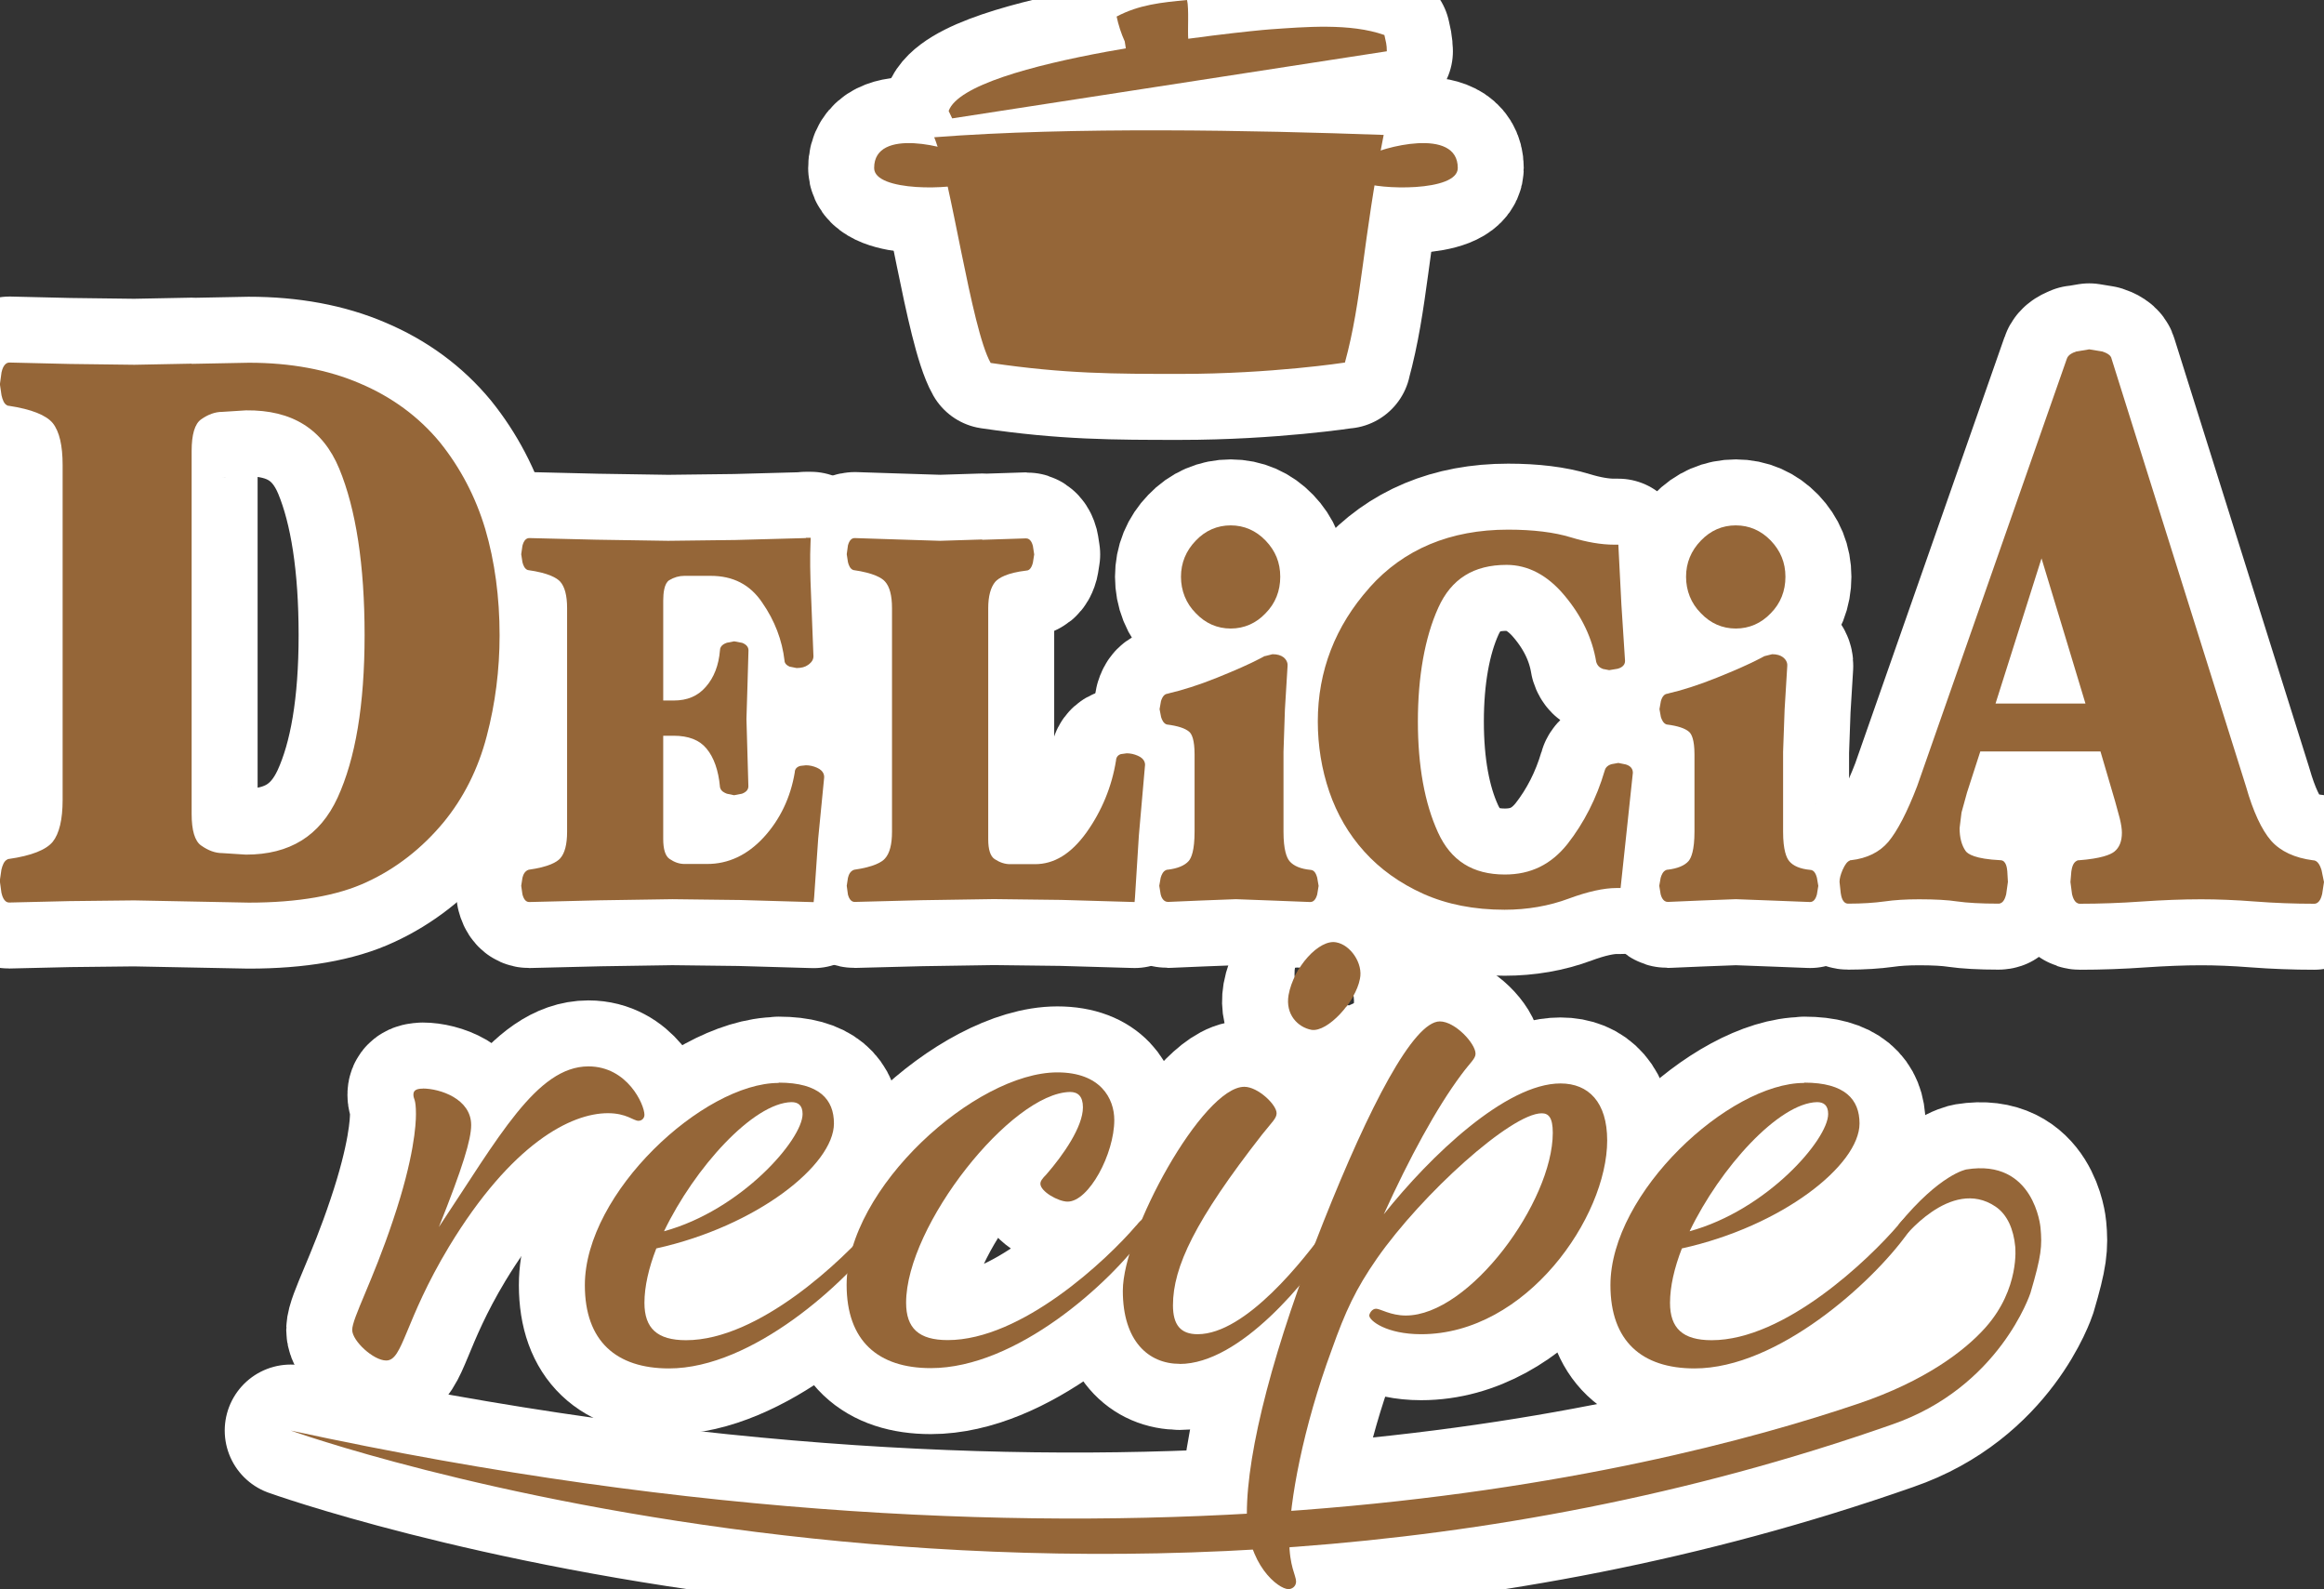
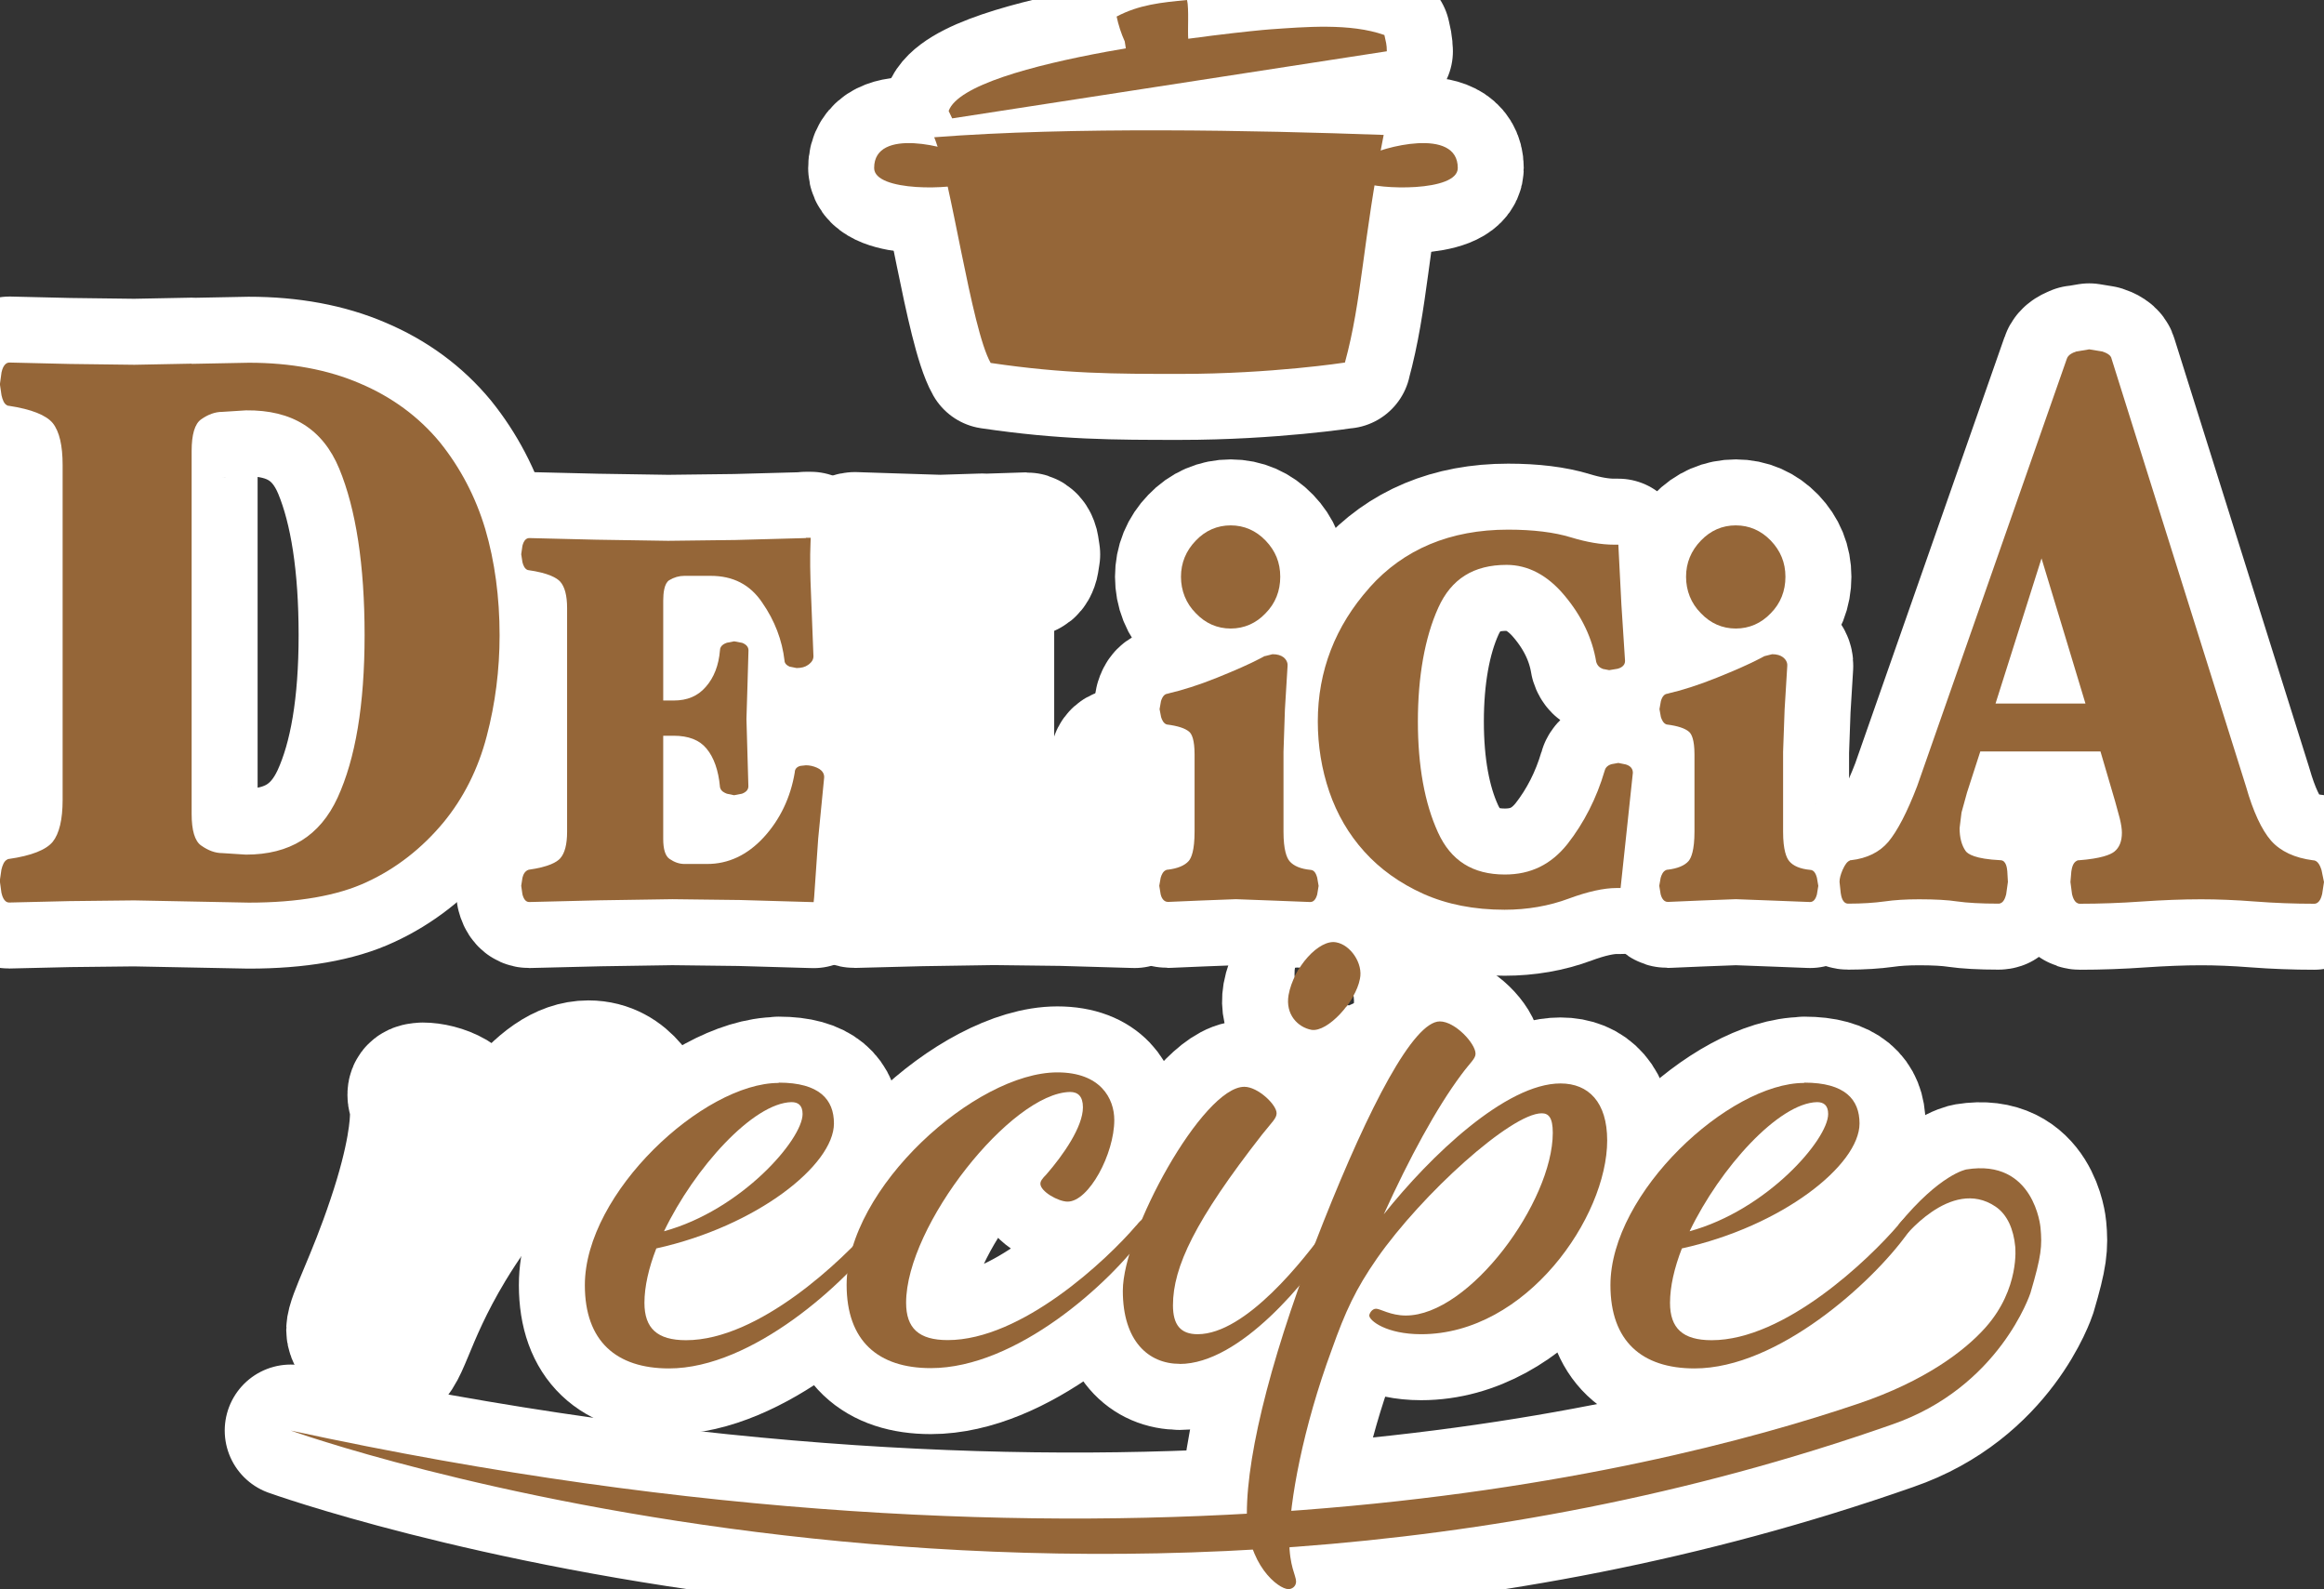
<svg xmlns="http://www.w3.org/2000/svg" id="_レイヤー_2" data-name="レイヤー 2" viewBox="0 0 228.96 156.53">
  <rect x="0" y="0" width="228.96" height="156.53" fill="#333333" stroke="none" />
  <defs>
    <style>
      .cls-1 {
        fill: none;
        stroke: #fff;
        stroke-linecap: round;
        stroke-linejoin: round;
        stroke-width: 13px;
      }

      .cls-2 {
        fill: #956638;
      }
    </style>
  </defs>
  <g id="_文字" data-name="文字">
    <g>
      <g>
        <g>
          <path class="cls-2" d="M18.89,35.82l-5.65.11-6.38-.08-5.92-.14c-.55,0-.73.7-.79.97,0,0-.16,1.17-.16,1.17l.16,1.09c.1.42.24.87.6,1.01l.05.02h.06c2.24.34,3.69.92,4.34,1.71.65.82.97,2.2.97,4.12v33c0,1.92-.33,3.3-.97,4.11-.65.8-2.1,1.38-4.34,1.7h-.06s-.06.04-.06.04c-.35.15-.5.6-.6,1.01l-.16,1.1.16,1.17c.06.26.23.97.77.97.01,0,5.93-.14,5.93-.14l6.38-.07,11.29.22c4.84,0,8.75-.68,11.63-2.03,2.9-1.34,5.43-3.32,7.55-5.87,1.97-2.39,3.42-5.26,4.26-8.49.85-3.22,1.27-6.56,1.27-9.94,0-3.77-.48-7.3-1.41-10.46-.95-3.18-2.46-6.05-4.47-8.55-2.08-2.52-4.73-4.47-7.9-5.81-3.14-1.35-6.81-2.03-10.92-2.03l-5.63.11ZM19.81,83.28c-.62-.44-.93-1.49-.93-3.11v-35.75c0-1.62.31-2.67.93-3.11.69-.49,1.39-.74,2.07-.74.03,0,2.36-.15,2.36-.15,4.54-.05,7.56,1.84,9.18,5.74,1.65,3.99,2.5,9.51,2.5,16.39s-.9,12.18-2.66,16.02c-1.74,3.77-4.71,5.61-9.03,5.61l-2.34-.15c-.68,0-1.37-.25-2.06-.74Z" />
          <path class="cls-2" d="M79.39,53l-6.95.19-6.62.08-7.07-.11-6.6-.16c-.32,0-.55.25-.68.76l-.12.83.12.78c.07.29.21.67.53.78,2.07.29,2.87.79,3.19,1.14.45.5.68,1.38.68,2.6v22.05c0,1.23-.23,2.11-.68,2.61-.32.36-1.12.84-3.11,1.12-.41.14-.54.52-.61.8l-.12.78.12.84c.13.5.35.76.67.76,0,0,6.95-.17,6.95-.17l7.15-.11,6.65.08,7.27.21.05-.49.4-5.79.58-5.93c.03-.24,0-.72-.7-1.03-.36-.16-.72-.24-1.09-.24l-.55.06c-.5.13-.55.49-.55.64-.41,2.47-1.45,4.65-3.07,6.41-1.61,1.74-3.48,2.61-5.55,2.61h-2.25c-.51,0-.99-.17-1.47-.5-.41-.28-.62-.95-.62-1.96v-10.17h1.03c1.46,0,2.55.42,3.24,1.27.72.86,1.17,2.13,1.32,3.75v.05s.02.05.02.05c.09.35.43.5.66.59l.71.15.78-.15c.42-.16.63-.4.63-.74l-.19-6.62.1-3.27.1-3.49c0-.33-.21-.58-.62-.74,0,0-.79-.15-.79-.15l-.72.14c-.16.06-.68.24-.68.75-.12,1.47-.59,2.69-1.4,3.6-.79.91-1.82,1.34-3.16,1.34h-1.03v-9.83c0-.76.1-1.71.59-2.02.48-.29.98-.43,1.49-.43h2.6c2.2,0,3.88.86,5.07,2.63,1.24,1.78,1.97,3.72,2.2,5.72,0,.22.16.44.49.59l.7.14c.47,0,.84-.1,1.12-.3.13-.09.54-.37.54-.85,0-.02-.23-5.88-.23-5.88-.1-2.15-.12-3.92-.06-5.27l.02-.53h-.48Z" />
          <path class="cls-2" d="M96.76,53.14l-4.15.13-4.11-.13-4.29-.14c-.32,0-.54.24-.67.72l-.12.87.12.78c.07.29.21.67.53.78,2.03.29,2.83.79,3.13,1.14.45.5.68,1.38.68,2.6v22.05c0,1.23-.23,2.11-.68,2.61-.3.36-1.1.84-3.05,1.12-.41.14-.54.52-.61.8l-.12.78.12.87c.13.47.35.72.67.72l6.55-.17,7.15-.11,6.64.08,7.23.21.04-.48.38-6.06.6-6.85c.04-.24,0-.72-.7-1.02-.36-.16-.73-.24-1.1-.24l-.58.08c-.43.14-.47.52-.47.63-.41,2.56-1.4,4.97-2.92,7.1-1.51,2.09-3.17,3.11-5.06,3.11h-2.47c-.5,0-1.01-.17-1.51-.5-.42-.28-.63-.94-.63-1.95v-22.76c0-1.18.24-2.06.69-2.6.33-.37,1.13-.88,3.08-1.11.42,0,.58-.58.63-.77l.13-.82-.13-.84c-.05-.19-.21-.74-.67-.74l-4.32.14Z" />
          <path class="cls-2" d="M134.92,57.89c-3.37,3.77-5.09,8.21-5.09,13.17,0,2.39.38,4.72,1.13,6.92.76,2.21,1.91,4.2,3.46,5.91,1.54,1.71,3.49,3.11,5.8,4.15,2.32,1.04,5.01,1.57,8.01,1.57,2.23,0,4.38-.37,6.33-1.1,1.87-.69,3.45-1.04,4.7-1.04h.4l.6-5.62.61-5.74c0-.58-.51-.75-.69-.81l-.74-.15-.67.12c-.47.14-.63.43-.68.65-.79,2.7-2.04,5.14-3.66,7.21-1.61,2.02-3.61,3.01-6.17,3.01-3.17,0-5.32-1.36-6.59-4.15-1.31-2.86-1.98-6.54-1.98-10.93s.68-8.27,2.01-11.2c1.28-2.84,3.48-4.22,6.73-4.22,2.11,0,4.04,1.02,5.7,3.01,1.7,2.02,2.75,4.23,3.13,6.55.12.38.34.57.66.69l.62.12.84-.14c.18-.05.72-.23.72-.76,0-.04-.36-5.56-.36-5.56l-.3-5.9h-.42c-1.27,0-2.71-.25-4.25-.72-1.63-.5-3.71-.76-6.19-.76-5.69,0-10.28,1.92-13.66,5.71Z" />
          <g>
            <path class="cls-2" d="M117.81,53.25c-.97,1-1.46,2.2-1.46,3.56s.49,2.62,1.46,3.59c.96,1.01,2.12,1.51,3.44,1.51s2.5-.51,3.44-1.51c.96-.97,1.44-2.19,1.44-3.59s-.48-2.56-1.44-3.56c-.95-.99-2.12-1.5-3.44-1.5s-2.49.5-3.44,1.5Z" />
            <path class="cls-2" d="M124.6,64.62l-.53.28c-.93.49-2.35,1.12-4.16,1.85-1.81.73-3.47,1.25-4.91,1.58h.09c-.32-.01-.56.24-.71.73l-.14.79.15.78c.08.26.23.62.55.73,1.11.14,1.83.38,2.22.72.25.21.53.77.53,2.24v7.58c0,1.85-.31,2.6-.58,2.91-.4.45-1.09.74-2.1.86h-.05s-.05.02-.05.02c-.33.12-.47.47-.56.77l-.14.79.14.85c.04.18.22.74.72.74l3.28-.14,3.41-.13,3.74.14,3.59.14c.46,0,.62-.54.68-.74l.14-.85-.14-.81c-.07-.24-.22-.77-.68-.77-.93-.09-1.64-.38-2.04-.85-.28-.33-.6-1.1-.6-2.91v-7.86l.14-4.18.26-4.26c.02-.18,0-.55-.39-.87-.26-.2-.61-.31-1.09-.31l-.75.19Z" />
          </g>
          <g>
            <path class="cls-2" d="M167.57,53.25c-.97,1-1.46,2.2-1.46,3.56s.49,2.62,1.46,3.59c.96,1.01,2.12,1.51,3.44,1.51s2.5-.51,3.45-1.51c.96-.97,1.44-2.19,1.44-3.59s-.49-2.56-1.44-3.56c-.96-.99-2.12-1.5-3.45-1.5s-2.48.5-3.44,1.5Z" />
            <path class="cls-2" d="M173.85,64.62l-.53.28c-.94.49-2.35,1.12-4.17,1.85-1.81.73-3.45,1.25-4.9,1.58h.09c-.33-.01-.57.24-.71.73l-.14.79.14.78c.09.26.23.62.56.73,1.11.14,1.82.38,2.21.72.25.21.54.77.54,2.24v7.58c0,1.85-.32,2.6-.58,2.91-.39.45-1.08.74-2.09.86h-.05s-.05.02-.05.02c-.33.12-.47.47-.56.77l-.14.79.14.85c.05.18.22.74.7.74l3.28-.14,3.42-.13,3.72.14,3.6.14c.46,0,.61-.54.67-.74l.14-.85-.14-.81c-.07-.24-.22-.77-.68-.77-.95-.09-1.65-.38-2.04-.85-.28-.33-.61-1.1-.61-2.91v-7.86l.15-4.18.26-4.26c.02-.18,0-.55-.41-.87-.25-.2-.61-.31-1.08-.31l-.75.19Z" />
          </g>
          <path class="cls-2" d="M204.59,34.61h-.04s.04,0,.04,0c-.38.13-.84.32-.97.74l-14.74,42.08c-.98,2.56-1.95,4.42-2.84,5.49-.87,1.02-2.1,1.63-3.68,1.81h-.06s-.07.04-.07.04c-.25.11-.45.37-.7.92-.2.47-.3.86-.3,1.18l.12,1.1c.05.32.17,1.04.74,1.04,1.37,0,2.57-.08,3.59-.22.96-.14,2.09-.21,3.39-.21,1.57,0,2.83.07,3.74.21.98.14,2.35.22,4.08.22.53,0,.69-.67.76-.93l.17-1.21-.06-1.05c-.03-.27-.09-1.09-.69-1.09-2.5-.12-3.21-.62-3.41-.9-.39-.55-.6-1.31-.6-2.26l.19-1.54.54-1.96s.99-3.05,1.31-4.05h11.84c.17.61,1.45,4.94,1.45,4.94,0,0,.45,1.65.45,1.65.14.58.21,1.05.21,1.41,0,.86-.25,1.47-.75,1.87-.37.29-1.28.68-3.52.85h-.08s-.07.04-.07.04c-.38.16-.5.65-.56,1.05l-.09,1.05.16,1.21c.07.26.24.93.78.93,1.94,0,3.98-.07,6.08-.22,2.05-.14,4.04-.22,5.86-.22,1.6,0,3.4.07,5.31.22,1.95.15,3.91.22,5.82.22.54,0,.72-.67.79-.96l.18-1.18-.24-1.17c-.1-.31-.32-.97-.83-.97-1.8-.23-3.21-.88-4.14-1.93-.94-1.08-1.77-2.88-2.47-5.33,0-.02-13.24-42.12-13.24-42.12-.06-.4-.53-.61-.93-.74,0,0-1.28-.21-1.28-.21l-1.24.21ZM201.13,55c.7,2.31,4.01,13.21,4.33,14.3h-8.86c.35-1.09,3.8-12,4.53-14.3Z" />
        </g>
        <g>
          <path class="cls-2" d="M41.65,107.22c1.67,0,4.77,1,4.77,3.6,0,1.42-.84,4.19-3.18,10.04,5.86-8.79,9.63-15.82,14.73-15.82,3.85,0,5.52,3.77,5.52,4.77,0,.33-.25.59-.59.59-.5,0-1.17-.75-3.01-.75-3.6,0-9.46,2.93-15.65,13.14-4.44,7.37-4.52,11.22-6.19,11.22-1.26,0-3.35-1.93-3.35-3.01,0-1.17,2.01-4.77,4.02-10.8,2.09-6.19,2.26-9.46,2.26-10.46,0-1.59-.25-1.42-.25-1.92,0-.33.17-.59.92-.59Z" />
-           <path class="cls-2" d="M76.72,106.64c4.02,0,5.44,1.67,5.44,4.02,0,4.1-7.62,10.13-17.5,12.31-.75,1.92-1.17,3.77-1.17,5.36,0,2.51,1.26,3.68,4.1,3.68,7.2,0,15.49-7.95,18.42-11.38.59-.75.84-.75,1.09-.75s.33.17.33.42c0,.33-.08.59-.59,1.26-3.43,4.77-12.72,13.23-20.93,13.23-5.19,0-8.29-2.68-8.29-8.2,0-9.12,11.72-19.92,19.09-19.92ZM77.98,108.56c-3.77.08-9.54,6.45-12.56,12.72,7.62-2.09,13.65-9.04,13.65-11.55,0-.84-.42-1.17-1.09-1.17Z" />
          <path class="cls-2" d="M111.96,120.7c.59-.75.84-.75,1.09-.75s.33.17.33.42c0,.33-.08.59-.59,1.25-3.43,4.77-12.64,13.14-21.09,13.14-5.19,0-8.29-2.68-8.29-8.2,0-9.54,12.72-20.93,20.76-20.93,4.27,0,5.61,2.59,5.61,4.69,0,3.35-2.51,8.04-4.6,8.04-.92,0-2.68-1-2.68-1.76,0-.25.17-.5.59-.92,1.67-1.92,3.6-4.69,3.6-6.61,0-1.09-.5-1.51-1.26-1.51-5.78.08-16.16,13.14-16.16,20.76,0,2.51,1.25,3.68,4.1,3.68,7.28,0,15.65-7.87,18.58-11.3Z" />
          <path class="cls-2" d="M116.23,134.34c-3.1,0-5.61-2.26-5.61-7.2,0-5.69,7.87-20.09,11.97-20.09,1.34,0,3.18,1.76,3.18,2.6,0,.5-.42.84-1.42,2.09-6.61,8.46-8.79,13.06-8.79,16.83,0,1.93.75,2.85,2.43,2.85,4.77,0,10.55-7.45,12.72-10.46.5-.75.75-.84,1-.84s.5.17.5.5-.33.75-.59,1.17c-2.76,4.35-9.46,12.56-15.4,12.56ZM133.98,96.42c.33-1.51-.92-3.35-2.34-3.6-1.67-.33-4.19,2.43-4.69,5.19-.33,1.93.92,3.18,2.26,3.43,1.59.25,4.35-2.76,4.77-5.02Z" />
-           <path class="cls-2" d="M158.34,112.33c0,7.53-7.95,19.09-18.33,19.09-3.43,0-5.11-1.34-5.11-1.84,0-.17.25-.67.67-.67s1.42.67,2.93.67c6.28,0,14.48-11.22,14.48-18,0-1.51-.42-1.92-1.09-1.92-3.01,0-11.8,7.95-16.24,14.31-2.09,3.01-3.1,5.19-4.44,8.96-2.85,7.7-4.19,15.07-4.19,18.83,0,2.51.67,3.43.67,4.02,0,.5-.42.75-.75.75-1,0-4.1-2.43-4.1-7.45,0-6.19,2.68-16.49,7.54-28.71,4.52-11.38,8.87-19.76,11.47-19.76,1.51,0,3.52,2.18,3.52,3.18,0,.5-.5.84-1.42,2.09-2.43,3.26-5.11,8.2-7.62,13.73,4.6-5.78,12.05-12.89,17.41-12.89,2.76,0,4.6,1.84,4.6,5.61Z" />
          <path class="cls-2" d="M177.76,106.64c4.02,0,5.44,1.67,5.44,4.02,0,4.1-7.62,10.13-17.5,12.31-.75,1.92-1.17,3.77-1.17,5.36,0,2.51,1.26,3.68,4.1,3.68,7.2,0,15.49-7.95,18.42-11.38.59-.75.84-.75,1.09-.75s.33.17.33.42c0,.33-.08.59-.59,1.26-3.43,4.77-12.72,13.23-20.93,13.23-5.19,0-8.29-2.68-8.29-8.2,0-9.12,11.72-19.92,19.08-19.92ZM179.02,108.56c-3.77.08-9.54,6.45-12.56,12.72,7.62-2.09,13.65-9.04,13.65-11.55,0-.84-.42-1.17-1.09-1.17Z" />
        </g>
        <path class="cls-2" d="M195.61,130.76c-2.06,2.32-6.01,5.29-12.47,7.48-20.67,7.01-74.04,20.1-154.5,2.67,0,0,77.06,27.72,157.72-.58,10.65-3.66,13.68-12.97,13.68-12.97,1.09-3.69,1.16-4.62.99-6.45,0,0-.6-6.81-7.3-5.72,0,0-2.58.43-6.68,5.43l.31,1.52s4.81-6.29,9.24-3.29c1.17.79,1.78,2.25,1.94,3.94,0,0,.48,4.14-2.93,7.97Z" />
        <g>
          <path class="cls-2" d="M132.51,35.71s-7.23,1.12-16.23,1.12c-6.49,0-11.36,0-18.68-1.08-1.92-3.37-3.92-18.22-5.56-22.23,13.55-1.05,31.6-.69,44.28-.23-2.1,10.6-2.11,16.18-3.82,22.43Z" />
          <path class="cls-2" d="M134.56,15.42c1.54-.91,9.07-2.96,9.06,1.13,0,2.37-7.87,2.14-9.4,1.4" />
          <path class="cls-2" d="M95.18,15.42c-1.54-.91-9.07-2.96-9.06,1.13,0,2.37,7.87,2.14,9.4,1.4" />
          <g>
            <path class="cls-2" d="M136.63,5.05c0-.67-.1-.95-.24-1.6-3.37-1.2-7.89-.79-11.24-.56-2.46.17-29.89,3.01-31.69,8.04l.35.73c14.16-2.19,28.62-4.42,42.83-6.61" />
            <path class="cls-2" d="M110.81,4.08c-.35-.77-.63-1.64-.8-2.45,2.21-1.17,4.41-1.39,6.94-1.63.2.89.04,3,.12,3.9-1.69,1.04-4.12.64-6.14.95l-.12-.77Z" />
          </g>
        </g>
      </g>
      <g>
        <g>
          <path class="cls-1" d="M18.89,35.82l-5.65.11-6.38-.08-5.92-.14c-.55,0-.73.7-.79.97,0,0-.16,1.17-.16,1.17l.16,1.09c.1.42.24.87.6,1.01l.05.02h.06c2.24.34,3.69.92,4.34,1.71.65.82.97,2.2.97,4.12v33c0,1.92-.33,3.3-.97,4.11-.65.8-2.1,1.38-4.34,1.7h-.06s-.06.04-.06.04c-.35.15-.5.6-.6,1.01l-.16,1.1.16,1.17c.06.26.23.97.77.97.01,0,5.93-.14,5.93-.14l6.38-.07,11.29.22c4.84,0,8.75-.68,11.63-2.03,2.9-1.34,5.43-3.32,7.55-5.87,1.97-2.39,3.42-5.26,4.26-8.49.85-3.22,1.27-6.56,1.27-9.94,0-3.77-.48-7.3-1.41-10.46-.95-3.18-2.46-6.05-4.47-8.55-2.08-2.52-4.73-4.47-7.9-5.81-3.14-1.35-6.81-2.03-10.92-2.03l-5.63.11ZM19.81,83.28c-.62-.44-.93-1.49-.93-3.11v-35.75c0-1.62.31-2.67.93-3.11.69-.49,1.39-.74,2.07-.74.03,0,2.36-.15,2.36-.15,4.54-.05,7.56,1.84,9.18,5.74,1.65,3.99,2.5,9.51,2.5,16.39s-.9,12.18-2.66,16.02c-1.74,3.77-4.71,5.61-9.03,5.61l-2.34-.15c-.68,0-1.37-.25-2.06-.74Z" />
          <path class="cls-1" d="M79.39,53l-6.95.19-6.62.08-7.07-.11-6.6-.16c-.32,0-.55.25-.68.76l-.12.83.12.78c.07.29.21.67.53.78,2.07.29,2.87.79,3.19,1.14.45.5.68,1.38.68,2.6v22.05c0,1.23-.23,2.11-.68,2.61-.32.36-1.12.84-3.11,1.12-.41.14-.54.52-.61.8l-.12.78.12.84c.13.5.35.76.67.76,0,0,6.95-.17,6.95-.17l7.15-.11,6.65.08,7.27.21.05-.49.4-5.79.58-5.93c.03-.24,0-.72-.7-1.03-.36-.16-.72-.24-1.09-.24l-.55.06c-.5.13-.55.49-.55.64-.41,2.47-1.45,4.65-3.07,6.41-1.61,1.74-3.48,2.61-5.55,2.61h-2.25c-.51,0-.99-.17-1.47-.5-.41-.28-.62-.95-.62-1.96v-10.17h1.03c1.46,0,2.55.42,3.24,1.27.72.86,1.17,2.13,1.32,3.75v.05s.02.05.02.05c.09.35.43.5.66.59l.71.15.78-.15c.42-.16.63-.4.63-.74l-.19-6.62.1-3.27.1-3.49c0-.33-.21-.58-.62-.74,0,0-.79-.15-.79-.15l-.72.14c-.16.06-.68.24-.68.75-.12,1.47-.59,2.69-1.4,3.6-.79.91-1.82,1.34-3.16,1.34h-1.03v-9.83c0-.76.1-1.71.59-2.02.48-.29.98-.43,1.49-.43h2.6c2.2,0,3.88.86,5.07,2.63,1.24,1.78,1.97,3.72,2.2,5.72,0,.22.16.44.49.59l.7.14c.47,0,.84-.1,1.12-.3.13-.09.54-.37.54-.85,0-.02-.23-5.88-.23-5.88-.1-2.15-.12-3.92-.06-5.27l.02-.53h-.48Z" />
          <path class="cls-1" d="M96.76,53.14l-4.15.13-4.11-.13-4.29-.14c-.32,0-.54.24-.67.72l-.12.87.12.78c.07.29.21.67.53.78,2.03.29,2.83.79,3.13,1.14.45.5.68,1.38.68,2.6v22.05c0,1.23-.23,2.11-.68,2.61-.3.36-1.1.84-3.05,1.12-.41.14-.54.52-.61.8l-.12.78.12.87c.13.47.35.72.67.72l6.55-.17,7.15-.11,6.64.08,7.23.21.04-.48.38-6.06.6-6.85c.04-.24,0-.72-.7-1.02-.36-.16-.73-.24-1.1-.24l-.58.08c-.43.14-.47.52-.47.63-.41,2.56-1.4,4.97-2.92,7.1-1.51,2.09-3.17,3.11-5.06,3.11h-2.47c-.5,0-1.01-.17-1.51-.5-.42-.28-.63-.94-.63-1.95v-22.76c0-1.18.24-2.06.69-2.6.33-.37,1.13-.88,3.08-1.11.42,0,.58-.58.63-.77l.13-.82-.13-.84c-.05-.19-.21-.74-.67-.74l-4.32.14Z" />
          <path class="cls-1" d="M134.92,57.89c-3.37,3.77-5.09,8.21-5.09,13.17,0,2.39.38,4.72,1.13,6.92.76,2.21,1.91,4.2,3.46,5.91,1.54,1.71,3.49,3.11,5.8,4.15,2.32,1.04,5.01,1.57,8.01,1.57,2.23,0,4.38-.37,6.33-1.1,1.87-.69,3.45-1.04,4.7-1.04h.4l.6-5.62.61-5.74c0-.58-.51-.75-.69-.81l-.74-.15-.67.12c-.47.14-.63.43-.68.65-.79,2.7-2.04,5.14-3.66,7.21-1.61,2.02-3.61,3.01-6.17,3.01-3.17,0-5.32-1.36-6.59-4.15-1.31-2.86-1.98-6.54-1.98-10.93s.68-8.27,2.01-11.2c1.28-2.84,3.48-4.22,6.73-4.22,2.11,0,4.04,1.02,5.7,3.01,1.7,2.02,2.75,4.23,3.13,6.55.12.38.34.57.66.69l.62.12.84-.14c.18-.05.72-.23.72-.76,0-.04-.36-5.56-.36-5.56l-.3-5.9h-.42c-1.27,0-2.71-.25-4.25-.72-1.63-.5-3.71-.76-6.19-.76-5.69,0-10.28,1.92-13.66,5.71Z" />
          <g>
            <path class="cls-1" d="M117.81,53.25c-.97,1-1.46,2.2-1.46,3.56s.49,2.62,1.46,3.59c.96,1.01,2.12,1.51,3.44,1.51s2.5-.51,3.44-1.51c.96-.97,1.44-2.19,1.44-3.59s-.48-2.56-1.44-3.56c-.95-.99-2.12-1.5-3.44-1.5s-2.49.5-3.44,1.5Z" />
            <path class="cls-1" d="M124.6,64.62l-.53.28c-.93.49-2.35,1.12-4.16,1.85-1.81.73-3.47,1.25-4.91,1.58h.09c-.32-.01-.56.24-.71.73l-.14.79.15.78c.08.26.23.62.55.73,1.11.14,1.83.38,2.22.72.25.21.53.77.53,2.24v7.58c0,1.85-.31,2.6-.58,2.91-.4.45-1.09.74-2.1.86h-.05s-.05.02-.05.02c-.33.12-.47.47-.56.77l-.14.79.14.85c.04.18.22.74.72.74l3.28-.14,3.41-.13,3.74.14,3.59.14c.46,0,.62-.54.68-.74l.14-.85-.14-.81c-.07-.24-.22-.77-.68-.77-.93-.09-1.64-.38-2.04-.85-.28-.33-.6-1.1-.6-2.91v-7.86l.14-4.18.26-4.26c.02-.18,0-.55-.39-.87-.26-.2-.61-.31-1.09-.31l-.75.19Z" />
          </g>
          <g>
            <path class="cls-1" d="M167.57,53.25c-.97,1-1.46,2.2-1.46,3.56s.49,2.62,1.46,3.59c.96,1.01,2.12,1.51,3.44,1.51s2.5-.51,3.45-1.51c.96-.97,1.44-2.19,1.44-3.59s-.49-2.56-1.44-3.56c-.96-.99-2.12-1.5-3.45-1.5s-2.48.5-3.44,1.5Z" />
            <path class="cls-1" d="M173.85,64.62l-.53.28c-.94.49-2.35,1.12-4.17,1.85-1.81.73-3.45,1.25-4.9,1.58h.09c-.33-.01-.57.24-.71.73l-.14.79.14.78c.09.26.23.62.56.73,1.11.14,1.82.38,2.21.72.25.21.54.77.54,2.24v7.58c0,1.85-.32,2.6-.58,2.91-.39.45-1.08.74-2.09.86h-.05s-.05.02-.05.02c-.33.12-.47.47-.56.77l-.14.79.14.85c.05.18.22.74.7.74l3.28-.14,3.42-.13,3.72.14,3.6.14c.46,0,.61-.54.67-.74l.14-.85-.14-.81c-.07-.24-.22-.77-.68-.77-.95-.09-1.65-.38-2.04-.85-.28-.33-.61-1.1-.61-2.91v-7.86l.15-4.18.26-4.26c.02-.18,0-.55-.41-.87-.25-.2-.61-.31-1.08-.31l-.75.19Z" />
          </g>
          <path class="cls-1" d="M204.59,34.61h-.04s.04,0,.04,0c-.38.13-.84.32-.97.74l-14.74,42.08c-.98,2.56-1.95,4.42-2.84,5.49-.87,1.02-2.1,1.63-3.68,1.81h-.06s-.07.04-.07.04c-.25.11-.45.37-.7.92-.2.47-.3.86-.3,1.18l.12,1.1c.05.32.17,1.04.74,1.04,1.37,0,2.57-.08,3.59-.22.96-.14,2.09-.21,3.39-.21,1.57,0,2.83.07,3.74.21.98.14,2.35.22,4.08.22.53,0,.69-.67.76-.93l.17-1.21-.06-1.05c-.03-.27-.09-1.09-.69-1.09-2.5-.12-3.21-.62-3.41-.9-.39-.55-.6-1.31-.6-2.26l.19-1.54.54-1.96s.99-3.05,1.31-4.05h11.84c.17.61,1.45,4.94,1.45,4.94,0,0,.45,1.65.45,1.65.14.58.21,1.05.21,1.41,0,.86-.25,1.47-.75,1.87-.37.29-1.28.68-3.52.85h-.08s-.07.04-.07.04c-.38.16-.5.65-.56,1.05l-.09,1.05.16,1.21c.07.26.24.93.78.93,1.94,0,3.98-.07,6.08-.22,2.05-.14,4.04-.22,5.86-.22,1.6,0,3.4.07,5.31.22,1.95.15,3.91.22,5.82.22.54,0,.72-.67.79-.96l.18-1.18-.24-1.17c-.1-.31-.32-.97-.83-.97-1.8-.23-3.21-.88-4.14-1.93-.94-1.08-1.77-2.88-2.47-5.33,0-.02-13.24-42.12-13.24-42.12-.06-.4-.53-.61-.93-.74,0,0-1.28-.21-1.28-.21l-1.24.21ZM201.13,55c.7,2.31,4.01,13.21,4.33,14.3h-8.86c.35-1.09,3.8-12,4.53-14.3Z" />
        </g>
        <g>
          <path class="cls-1" d="M41.65,107.22c1.67,0,4.77,1,4.77,3.6,0,1.42-.84,4.19-3.18,10.04,5.86-8.79,9.63-15.82,14.73-15.82,3.85,0,5.52,3.77,5.52,4.77,0,.33-.25.59-.59.59-.5,0-1.17-.75-3.01-.75-3.6,0-9.46,2.93-15.65,13.14-4.44,7.37-4.52,11.22-6.19,11.22-1.26,0-3.35-1.93-3.35-3.01,0-1.17,2.01-4.77,4.02-10.8,2.09-6.19,2.26-9.46,2.26-10.46,0-1.59-.25-1.42-.25-1.92,0-.33.17-.59.92-.59Z" />
          <path class="cls-1" d="M76.72,106.64c4.02,0,5.44,1.67,5.44,4.02,0,4.1-7.62,10.13-17.5,12.31-.75,1.92-1.17,3.77-1.17,5.36,0,2.51,1.26,3.68,4.1,3.68,7.2,0,15.49-7.95,18.42-11.38.59-.75.84-.75,1.09-.75s.33.17.33.42c0,.33-.08.59-.59,1.26-3.43,4.77-12.72,13.23-20.93,13.23-5.19,0-8.29-2.68-8.29-8.2,0-9.12,11.72-19.92,19.09-19.92ZM77.98,108.56c-3.77.08-9.54,6.45-12.56,12.72,7.62-2.09,13.65-9.04,13.65-11.55,0-.84-.42-1.17-1.09-1.17Z" />
          <path class="cls-1" d="M111.96,120.7c.59-.75.84-.75,1.09-.75s.33.17.33.42c0,.33-.08.59-.59,1.25-3.43,4.77-12.64,13.14-21.09,13.14-5.19,0-8.29-2.68-8.29-8.2,0-9.54,12.72-20.93,20.76-20.93,4.27,0,5.61,2.59,5.61,4.69,0,3.35-2.51,8.04-4.6,8.04-.92,0-2.68-1-2.68-1.76,0-.25.17-.5.59-.92,1.67-1.92,3.6-4.69,3.6-6.61,0-1.09-.5-1.51-1.26-1.51-5.78.08-16.16,13.14-16.16,20.76,0,2.51,1.25,3.68,4.1,3.68,7.28,0,15.65-7.87,18.58-11.3Z" />
          <path class="cls-1" d="M116.23,134.34c-3.1,0-5.61-2.26-5.61-7.2,0-5.69,7.87-20.09,11.97-20.09,1.34,0,3.18,1.76,3.18,2.6,0,.5-.42.84-1.42,2.09-6.61,8.46-8.79,13.06-8.79,16.83,0,1.93.75,2.85,2.43,2.85,4.77,0,10.55-7.45,12.72-10.46.5-.75.75-.84,1-.84s.5.17.5.5-.33.75-.59,1.17c-2.76,4.35-9.46,12.56-15.4,12.56ZM133.98,96.42c.33-1.51-.92-3.35-2.34-3.6-1.67-.33-4.19,2.43-4.69,5.19-.33,1.93.92,3.18,2.26,3.43,1.59.25,4.35-2.76,4.77-5.02Z" />
          <path class="cls-1" d="M158.34,112.33c0,7.53-7.95,19.09-18.33,19.09-3.43,0-5.11-1.34-5.11-1.84,0-.17.25-.67.67-.67s1.42.67,2.93.67c6.28,0,14.48-11.22,14.48-18,0-1.51-.42-1.92-1.09-1.92-3.01,0-11.8,7.95-16.24,14.31-2.09,3.01-3.1,5.19-4.44,8.96-2.85,7.7-4.19,15.07-4.19,18.83,0,2.51.67,3.43.67,4.02,0,.5-.42.75-.75.75-1,0-4.1-2.43-4.1-7.45,0-6.19,2.68-16.49,7.54-28.71,4.52-11.38,8.87-19.76,11.47-19.76,1.51,0,3.52,2.18,3.52,3.18,0,.5-.5.84-1.42,2.09-2.43,3.26-5.11,8.2-7.62,13.73,4.6-5.78,12.05-12.89,17.41-12.89,2.76,0,4.6,1.84,4.6,5.61Z" />
          <path class="cls-1" d="M177.76,106.64c4.02,0,5.44,1.67,5.44,4.02,0,4.1-7.62,10.13-17.5,12.31-.75,1.92-1.17,3.77-1.17,5.36,0,2.51,1.26,3.68,4.1,3.68,7.2,0,15.49-7.95,18.42-11.38.59-.75.84-.75,1.09-.75s.33.17.33.42c0,.33-.08.59-.59,1.26-3.43,4.77-12.72,13.23-20.93,13.23-5.19,0-8.29-2.68-8.29-8.2,0-9.12,11.72-19.92,19.08-19.92ZM179.02,108.56c-3.77.08-9.54,6.45-12.56,12.72,7.62-2.09,13.65-9.04,13.65-11.55,0-.84-.42-1.17-1.09-1.17Z" />
        </g>
        <path class="cls-1" d="M195.61,130.76c-2.06,2.32-6.01,5.29-12.47,7.48-20.67,7.01-74.04,20.1-154.5,2.67,0,0,77.06,27.72,157.72-.58,10.65-3.66,13.68-12.97,13.68-12.97,1.09-3.69,1.16-4.62.99-6.45,0,0-.6-6.81-7.3-5.72,0,0-2.58.43-6.68,5.43l.31,1.52s4.81-6.29,9.24-3.29c1.17.79,1.78,2.25,1.94,3.94,0,0,.48,4.14-2.93,7.97Z" />
        <g>
          <path class="cls-1" d="M132.51,35.71s-7.23,1.12-16.23,1.12c-6.49,0-11.36,0-18.68-1.08-1.92-3.37-3.92-18.22-5.56-22.23,13.55-1.05,31.6-.69,44.28-.23-2.1,10.6-2.11,16.18-3.82,22.43Z" />
          <path class="cls-1" d="M134.56,15.42c1.54-.91,9.07-2.96,9.06,1.13,0,2.37-7.87,2.14-9.4,1.4" />
          <path class="cls-1" d="M95.18,15.42c-1.54-.91-9.07-2.96-9.06,1.13,0,2.37,7.87,2.14,9.4,1.4" />
          <g>
            <path class="cls-1" d="M136.63,5.05c0-.67-.1-.95-.24-1.6-3.37-1.2-7.89-.79-11.24-.56-2.46.17-29.89,3.01-31.69,8.04l.35.73c14.16-2.19,28.62-4.42,42.83-6.61" />
            <path class="cls-1" d="M110.81,4.08c-.35-.77-.63-1.64-.8-2.45,2.21-1.17,4.41-1.39,6.94-1.63.2.89.04,3,.12,3.9-1.69,1.04-4.12.64-6.14.95l-.12-.77Z" />
          </g>
        </g>
      </g>
      <g>
        <g>
          <path class="cls-2" d="M18.89,35.82l-5.65.11-6.38-.08-5.92-.14c-.55,0-.73.7-.79.97,0,0-.16,1.17-.16,1.17l.16,1.09c.1.42.24.87.6,1.01l.05.02h.06c2.24.34,3.69.92,4.34,1.71.65.82.97,2.2.97,4.12v33c0,1.92-.33,3.3-.97,4.11-.65.8-2.1,1.38-4.34,1.7h-.06s-.06.04-.06.04c-.35.15-.5.6-.6,1.01l-.16,1.1.16,1.17c.06.26.23.97.77.97.01,0,5.93-.14,5.93-.14l6.38-.07,11.29.22c4.84,0,8.75-.68,11.63-2.03,2.9-1.34,5.43-3.32,7.55-5.87,1.97-2.39,3.42-5.26,4.26-8.49.85-3.22,1.27-6.56,1.27-9.94,0-3.77-.48-7.3-1.41-10.46-.95-3.18-2.46-6.05-4.47-8.55-2.08-2.52-4.73-4.47-7.9-5.81-3.14-1.35-6.81-2.03-10.92-2.03l-5.63.11ZM19.81,83.28c-.62-.44-.93-1.49-.93-3.11v-35.75c0-1.62.31-2.67.93-3.11.69-.49,1.39-.74,2.07-.74.03,0,2.36-.15,2.36-.15,4.54-.05,7.56,1.84,9.18,5.74,1.65,3.99,2.5,9.51,2.5,16.39s-.9,12.18-2.66,16.02c-1.74,3.77-4.71,5.61-9.03,5.61l-2.34-.15c-.68,0-1.37-.25-2.06-.74Z" />
          <path class="cls-2" d="M79.39,53l-6.95.19-6.62.08-7.07-.11-6.6-.16c-.32,0-.55.25-.68.76l-.12.83.12.78c.07.29.21.67.53.78,2.07.29,2.87.79,3.19,1.14.45.5.68,1.38.68,2.6v22.05c0,1.23-.23,2.11-.68,2.61-.32.36-1.12.84-3.11,1.12-.41.14-.54.52-.61.8l-.12.78.12.84c.13.5.35.76.67.76,0,0,6.95-.17,6.95-.17l7.15-.11,6.65.08,7.27.21.05-.49.4-5.79.58-5.93c.03-.24,0-.72-.7-1.03-.36-.16-.72-.24-1.09-.24l-.55.06c-.5.13-.55.49-.55.64-.41,2.47-1.45,4.65-3.07,6.41-1.61,1.74-3.48,2.61-5.55,2.61h-2.25c-.51,0-.99-.17-1.47-.5-.41-.28-.62-.95-.62-1.96v-10.17h1.03c1.46,0,2.55.42,3.24,1.27.72.86,1.17,2.13,1.32,3.75v.05s.02.05.02.05c.09.35.43.5.66.59l.71.15.78-.15c.42-.16.63-.4.63-.74l-.19-6.62.1-3.27.1-3.49c0-.33-.21-.58-.62-.74,0,0-.79-.15-.79-.15l-.72.14c-.16.06-.68.24-.68.75-.12,1.47-.59,2.69-1.4,3.6-.79.91-1.82,1.34-3.16,1.34h-1.03v-9.83c0-.76.1-1.71.59-2.02.48-.29.98-.43,1.49-.43h2.6c2.2,0,3.88.86,5.07,2.63,1.24,1.78,1.97,3.72,2.2,5.72,0,.22.16.44.49.59l.7.14c.47,0,.84-.1,1.12-.3.13-.09.54-.37.54-.85,0-.02-.23-5.88-.23-5.88-.1-2.15-.12-3.92-.06-5.27l.02-.53h-.48Z" />
-           <path class="cls-2" d="M96.76,53.14l-4.15.13-4.11-.13-4.29-.14c-.32,0-.54.24-.67.72l-.12.87.12.78c.07.29.21.67.53.78,2.03.29,2.83.79,3.13,1.14.45.5.68,1.38.68,2.6v22.05c0,1.23-.23,2.11-.68,2.61-.3.36-1.1.84-3.05,1.12-.41.14-.54.52-.61.8l-.12.78.12.87c.13.47.35.72.67.72l6.55-.17,7.15-.11,6.64.08,7.23.21.04-.48.38-6.06.6-6.85c.04-.24,0-.72-.7-1.02-.36-.16-.73-.24-1.1-.24l-.58.08c-.43.14-.47.52-.47.63-.41,2.56-1.4,4.97-2.92,7.1-1.51,2.09-3.17,3.11-5.06,3.11h-2.47c-.5,0-1.01-.17-1.51-.5-.42-.28-.63-.94-.63-1.95v-22.76c0-1.18.24-2.06.69-2.6.33-.37,1.13-.88,3.08-1.11.42,0,.58-.58.63-.77l.13-.82-.13-.84c-.05-.19-.21-.74-.67-.74l-4.32.14Z" />
          <path class="cls-2" d="M134.92,57.89c-3.37,3.77-5.09,8.21-5.09,13.17,0,2.39.38,4.72,1.13,6.92.76,2.21,1.91,4.2,3.46,5.91,1.54,1.71,3.49,3.11,5.8,4.15,2.32,1.04,5.01,1.57,8.01,1.57,2.23,0,4.38-.37,6.33-1.1,1.87-.69,3.45-1.04,4.7-1.04h.4l.6-5.62.61-5.74c0-.58-.51-.75-.69-.81l-.74-.15-.67.12c-.47.14-.63.43-.68.65-.79,2.7-2.04,5.14-3.66,7.21-1.61,2.02-3.61,3.01-6.17,3.01-3.17,0-5.32-1.36-6.59-4.15-1.31-2.86-1.98-6.54-1.98-10.93s.68-8.27,2.01-11.2c1.28-2.84,3.48-4.22,6.73-4.22,2.11,0,4.04,1.02,5.7,3.01,1.7,2.02,2.75,4.23,3.13,6.55.12.38.34.57.66.69l.62.12.84-.14c.18-.05.72-.23.72-.76,0-.04-.36-5.56-.36-5.56l-.3-5.9h-.42c-1.27,0-2.71-.25-4.25-.72-1.63-.5-3.71-.76-6.19-.76-5.69,0-10.28,1.92-13.66,5.71Z" />
          <g>
            <path class="cls-2" d="M117.81,53.25c-.97,1-1.46,2.2-1.46,3.56s.49,2.62,1.46,3.59c.96,1.01,2.12,1.51,3.44,1.51s2.5-.51,3.44-1.51c.96-.97,1.44-2.19,1.44-3.59s-.48-2.56-1.44-3.56c-.95-.99-2.12-1.5-3.44-1.5s-2.49.5-3.44,1.5Z" />
            <path class="cls-2" d="M124.6,64.62l-.53.28c-.93.49-2.35,1.12-4.16,1.85-1.81.73-3.47,1.25-4.91,1.58h.09c-.32-.01-.56.24-.71.73l-.14.79.15.78c.08.26.23.62.55.73,1.11.14,1.83.38,2.22.72.25.21.53.77.53,2.24v7.58c0,1.85-.31,2.6-.58,2.91-.4.45-1.09.74-2.1.86h-.05s-.05.02-.05.02c-.33.12-.47.47-.56.77l-.14.79.14.85c.04.18.22.74.72.74l3.28-.14,3.41-.13,3.74.14,3.59.14c.46,0,.62-.54.68-.74l.14-.85-.14-.81c-.07-.24-.22-.77-.68-.77-.93-.09-1.64-.38-2.04-.85-.28-.33-.6-1.1-.6-2.91v-7.86l.14-4.18.26-4.26c.02-.18,0-.55-.39-.87-.26-.2-.61-.31-1.09-.31l-.75.19Z" />
          </g>
          <g>
            <path class="cls-2" d="M167.57,53.25c-.97,1-1.46,2.2-1.46,3.56s.49,2.62,1.46,3.59c.96,1.01,2.12,1.51,3.44,1.51s2.5-.51,3.45-1.51c.96-.97,1.44-2.19,1.44-3.59s-.49-2.56-1.44-3.56c-.96-.99-2.12-1.5-3.45-1.5s-2.48.5-3.44,1.5Z" />
            <path class="cls-2" d="M173.85,64.62l-.53.28c-.94.49-2.35,1.12-4.17,1.85-1.81.73-3.45,1.25-4.9,1.58h.09c-.33-.01-.57.24-.71.73l-.14.79.14.78c.09.26.23.62.56.73,1.11.14,1.82.38,2.21.72.25.21.54.77.54,2.24v7.58c0,1.85-.32,2.6-.58,2.91-.39.45-1.08.74-2.09.86h-.05s-.05.02-.05.02c-.33.12-.47.47-.56.77l-.14.79.14.85c.05.18.22.74.7.74l3.28-.14,3.42-.13,3.72.14,3.6.14c.46,0,.61-.54.67-.74l.14-.85-.14-.81c-.07-.24-.22-.77-.68-.77-.95-.09-1.65-.38-2.04-.85-.28-.33-.61-1.1-.61-2.91v-7.86l.15-4.18.26-4.26c.02-.18,0-.55-.41-.87-.25-.2-.61-.31-1.08-.31l-.75.19Z" />
          </g>
          <path class="cls-2" d="M204.59,34.61h-.04s.04,0,.04,0c-.38.13-.84.32-.97.74l-14.74,42.08c-.98,2.56-1.95,4.42-2.84,5.49-.87,1.02-2.1,1.63-3.68,1.81h-.06s-.07.04-.07.04c-.25.11-.45.37-.7.92-.2.47-.3.86-.3,1.18l.12,1.1c.05.32.17,1.04.74,1.04,1.37,0,2.57-.08,3.59-.22.96-.14,2.09-.21,3.39-.21,1.57,0,2.83.07,3.74.21.98.14,2.35.22,4.08.22.53,0,.69-.67.76-.93l.17-1.21-.06-1.05c-.03-.27-.09-1.09-.69-1.09-2.5-.12-3.21-.62-3.41-.9-.39-.55-.6-1.31-.6-2.26l.19-1.54.54-1.96s.99-3.05,1.31-4.05h11.84c.17.61,1.45,4.94,1.45,4.94,0,0,.45,1.65.45,1.65.14.58.21,1.05.21,1.41,0,.86-.25,1.47-.75,1.87-.37.29-1.28.68-3.52.85h-.08s-.07.04-.07.04c-.38.16-.5.65-.56,1.05l-.09,1.05.16,1.21c.07.26.24.93.78.93,1.94,0,3.98-.07,6.08-.22,2.05-.14,4.04-.22,5.86-.22,1.6,0,3.4.07,5.31.22,1.95.15,3.91.22,5.82.22.54,0,.72-.67.79-.96l.18-1.18-.24-1.17c-.1-.31-.32-.97-.83-.97-1.8-.23-3.21-.88-4.14-1.93-.94-1.08-1.77-2.88-2.47-5.33,0-.02-13.24-42.12-13.24-42.12-.06-.4-.53-.61-.93-.74,0,0-1.28-.21-1.28-.21l-1.24.21ZM201.13,55c.7,2.31,4.01,13.21,4.33,14.3h-8.86c.35-1.09,3.8-12,4.53-14.3Z" />
        </g>
        <g>
-           <path class="cls-2" d="M41.65,107.22c1.67,0,4.77,1,4.77,3.6,0,1.42-.84,4.19-3.18,10.04,5.86-8.79,9.63-15.82,14.73-15.82,3.85,0,5.52,3.77,5.52,4.77,0,.33-.25.59-.59.59-.5,0-1.17-.75-3.01-.75-3.6,0-9.46,2.93-15.65,13.14-4.44,7.37-4.52,11.22-6.19,11.22-1.26,0-3.35-1.93-3.35-3.01,0-1.17,2.01-4.77,4.02-10.8,2.09-6.19,2.26-9.46,2.26-10.46,0-1.59-.25-1.42-.25-1.92,0-.33.17-.59.92-.59Z" />
          <path class="cls-2" d="M76.72,106.64c4.02,0,5.44,1.67,5.44,4.02,0,4.1-7.62,10.13-17.5,12.31-.75,1.92-1.17,3.77-1.17,5.36,0,2.51,1.26,3.68,4.1,3.68,7.2,0,15.49-7.95,18.42-11.38.59-.75.84-.75,1.09-.75s.33.17.33.42c0,.33-.08.59-.59,1.26-3.43,4.77-12.72,13.23-20.93,13.23-5.19,0-8.29-2.68-8.29-8.2,0-9.12,11.72-19.92,19.09-19.92ZM77.98,108.56c-3.77.08-9.54,6.45-12.56,12.72,7.62-2.09,13.65-9.04,13.65-11.55,0-.84-.42-1.17-1.09-1.17Z" />
          <path class="cls-2" d="M111.96,120.7c.59-.75.84-.75,1.09-.75s.33.17.33.42c0,.33-.08.59-.59,1.25-3.43,4.77-12.64,13.14-21.09,13.14-5.19,0-8.29-2.68-8.29-8.2,0-9.54,12.72-20.93,20.76-20.93,4.27,0,5.61,2.59,5.61,4.69,0,3.35-2.51,8.04-4.6,8.04-.92,0-2.68-1-2.68-1.76,0-.25.17-.5.59-.92,1.67-1.92,3.6-4.69,3.6-6.61,0-1.09-.5-1.51-1.26-1.51-5.78.08-16.16,13.14-16.16,20.76,0,2.51,1.25,3.68,4.1,3.68,7.28,0,15.65-7.87,18.58-11.3Z" />
          <path class="cls-2" d="M116.23,134.34c-3.1,0-5.61-2.26-5.61-7.2,0-5.69,7.87-20.09,11.97-20.09,1.34,0,3.18,1.76,3.18,2.6,0,.5-.42.84-1.42,2.09-6.61,8.46-8.79,13.06-8.79,16.83,0,1.93.75,2.85,2.43,2.85,4.77,0,10.55-7.45,12.72-10.46.5-.75.75-.84,1-.84s.5.17.5.5-.33.75-.59,1.17c-2.76,4.35-9.46,12.56-15.4,12.56ZM133.98,96.42c.33-1.51-.92-3.35-2.34-3.6-1.67-.33-4.19,2.43-4.69,5.19-.33,1.93.92,3.18,2.26,3.43,1.59.25,4.35-2.76,4.77-5.02Z" />
          <path class="cls-2" d="M158.34,112.33c0,7.53-7.95,19.09-18.33,19.09-3.43,0-5.11-1.34-5.11-1.84,0-.17.25-.67.67-.67s1.42.67,2.93.67c6.28,0,14.48-11.22,14.48-18,0-1.51-.42-1.92-1.09-1.92-3.01,0-11.8,7.95-16.24,14.31-2.09,3.01-3.1,5.19-4.44,8.96-2.85,7.7-4.19,15.07-4.19,18.83,0,2.51.67,3.43.67,4.02,0,.5-.42.75-.75.75-1,0-4.1-2.43-4.1-7.45,0-6.19,2.68-16.49,7.54-28.71,4.52-11.38,8.87-19.76,11.47-19.76,1.51,0,3.52,2.18,3.52,3.18,0,.5-.5.84-1.42,2.09-2.43,3.26-5.11,8.2-7.62,13.73,4.6-5.78,12.05-12.89,17.41-12.89,2.76,0,4.6,1.84,4.6,5.61Z" />
          <path class="cls-2" d="M177.76,106.64c4.02,0,5.44,1.67,5.44,4.02,0,4.1-7.62,10.13-17.5,12.31-.75,1.92-1.17,3.77-1.17,5.36,0,2.51,1.26,3.68,4.1,3.68,7.2,0,15.49-7.95,18.42-11.38.59-.75.84-.75,1.09-.75s.33.17.33.42c0,.33-.08.59-.59,1.26-3.43,4.77-12.72,13.23-20.93,13.23-5.19,0-8.29-2.68-8.29-8.2,0-9.12,11.72-19.92,19.08-19.92ZM179.02,108.56c-3.77.08-9.54,6.45-12.56,12.72,7.62-2.09,13.65-9.04,13.65-11.55,0-.84-.42-1.17-1.09-1.17Z" />
        </g>
        <path class="cls-2" d="M195.61,130.76c-2.06,2.32-6.01,5.29-12.47,7.48-20.67,7.01-74.04,20.1-154.5,2.67,0,0,77.06,27.72,157.72-.58,10.65-3.66,13.68-12.97,13.68-12.97,1.09-3.69,1.16-4.62.99-6.45,0,0-.6-6.81-7.3-5.72,0,0-2.58.43-6.68,5.43l.31,1.52s4.81-6.29,9.24-3.29c1.17.79,1.78,2.25,1.94,3.94,0,0,.48,4.14-2.93,7.97Z" />
        <g>
          <path class="cls-2" d="M132.51,35.71s-7.23,1.12-16.23,1.12c-6.49,0-11.36,0-18.68-1.08-1.92-3.37-3.92-18.22-5.56-22.23,13.55-1.05,31.6-.69,44.28-.23-2.1,10.6-2.11,16.18-3.82,22.43Z" />
          <path class="cls-2" d="M134.56,15.42c1.54-.91,9.07-2.96,9.06,1.13,0,2.37-7.87,2.14-9.4,1.4" />
          <path class="cls-2" d="M95.18,15.42c-1.54-.91-9.07-2.96-9.06,1.13,0,2.37,7.87,2.14,9.4,1.4" />
          <g>
            <path class="cls-2" d="M136.63,5.05c0-.67-.1-.95-.24-1.6-3.37-1.2-7.89-.79-11.24-.56-2.46.17-29.89,3.01-31.69,8.04l.35.73c14.16-2.19,28.62-4.42,42.83-6.61" />
            <path class="cls-2" d="M110.81,4.08c-.35-.77-.63-1.64-.8-2.45,2.21-1.17,4.41-1.39,6.94-1.63.2.89.04,3,.12,3.9-1.69,1.04-4.12.64-6.14.95l-.12-.77Z" />
          </g>
        </g>
      </g>
    </g>
  </g>
</svg>